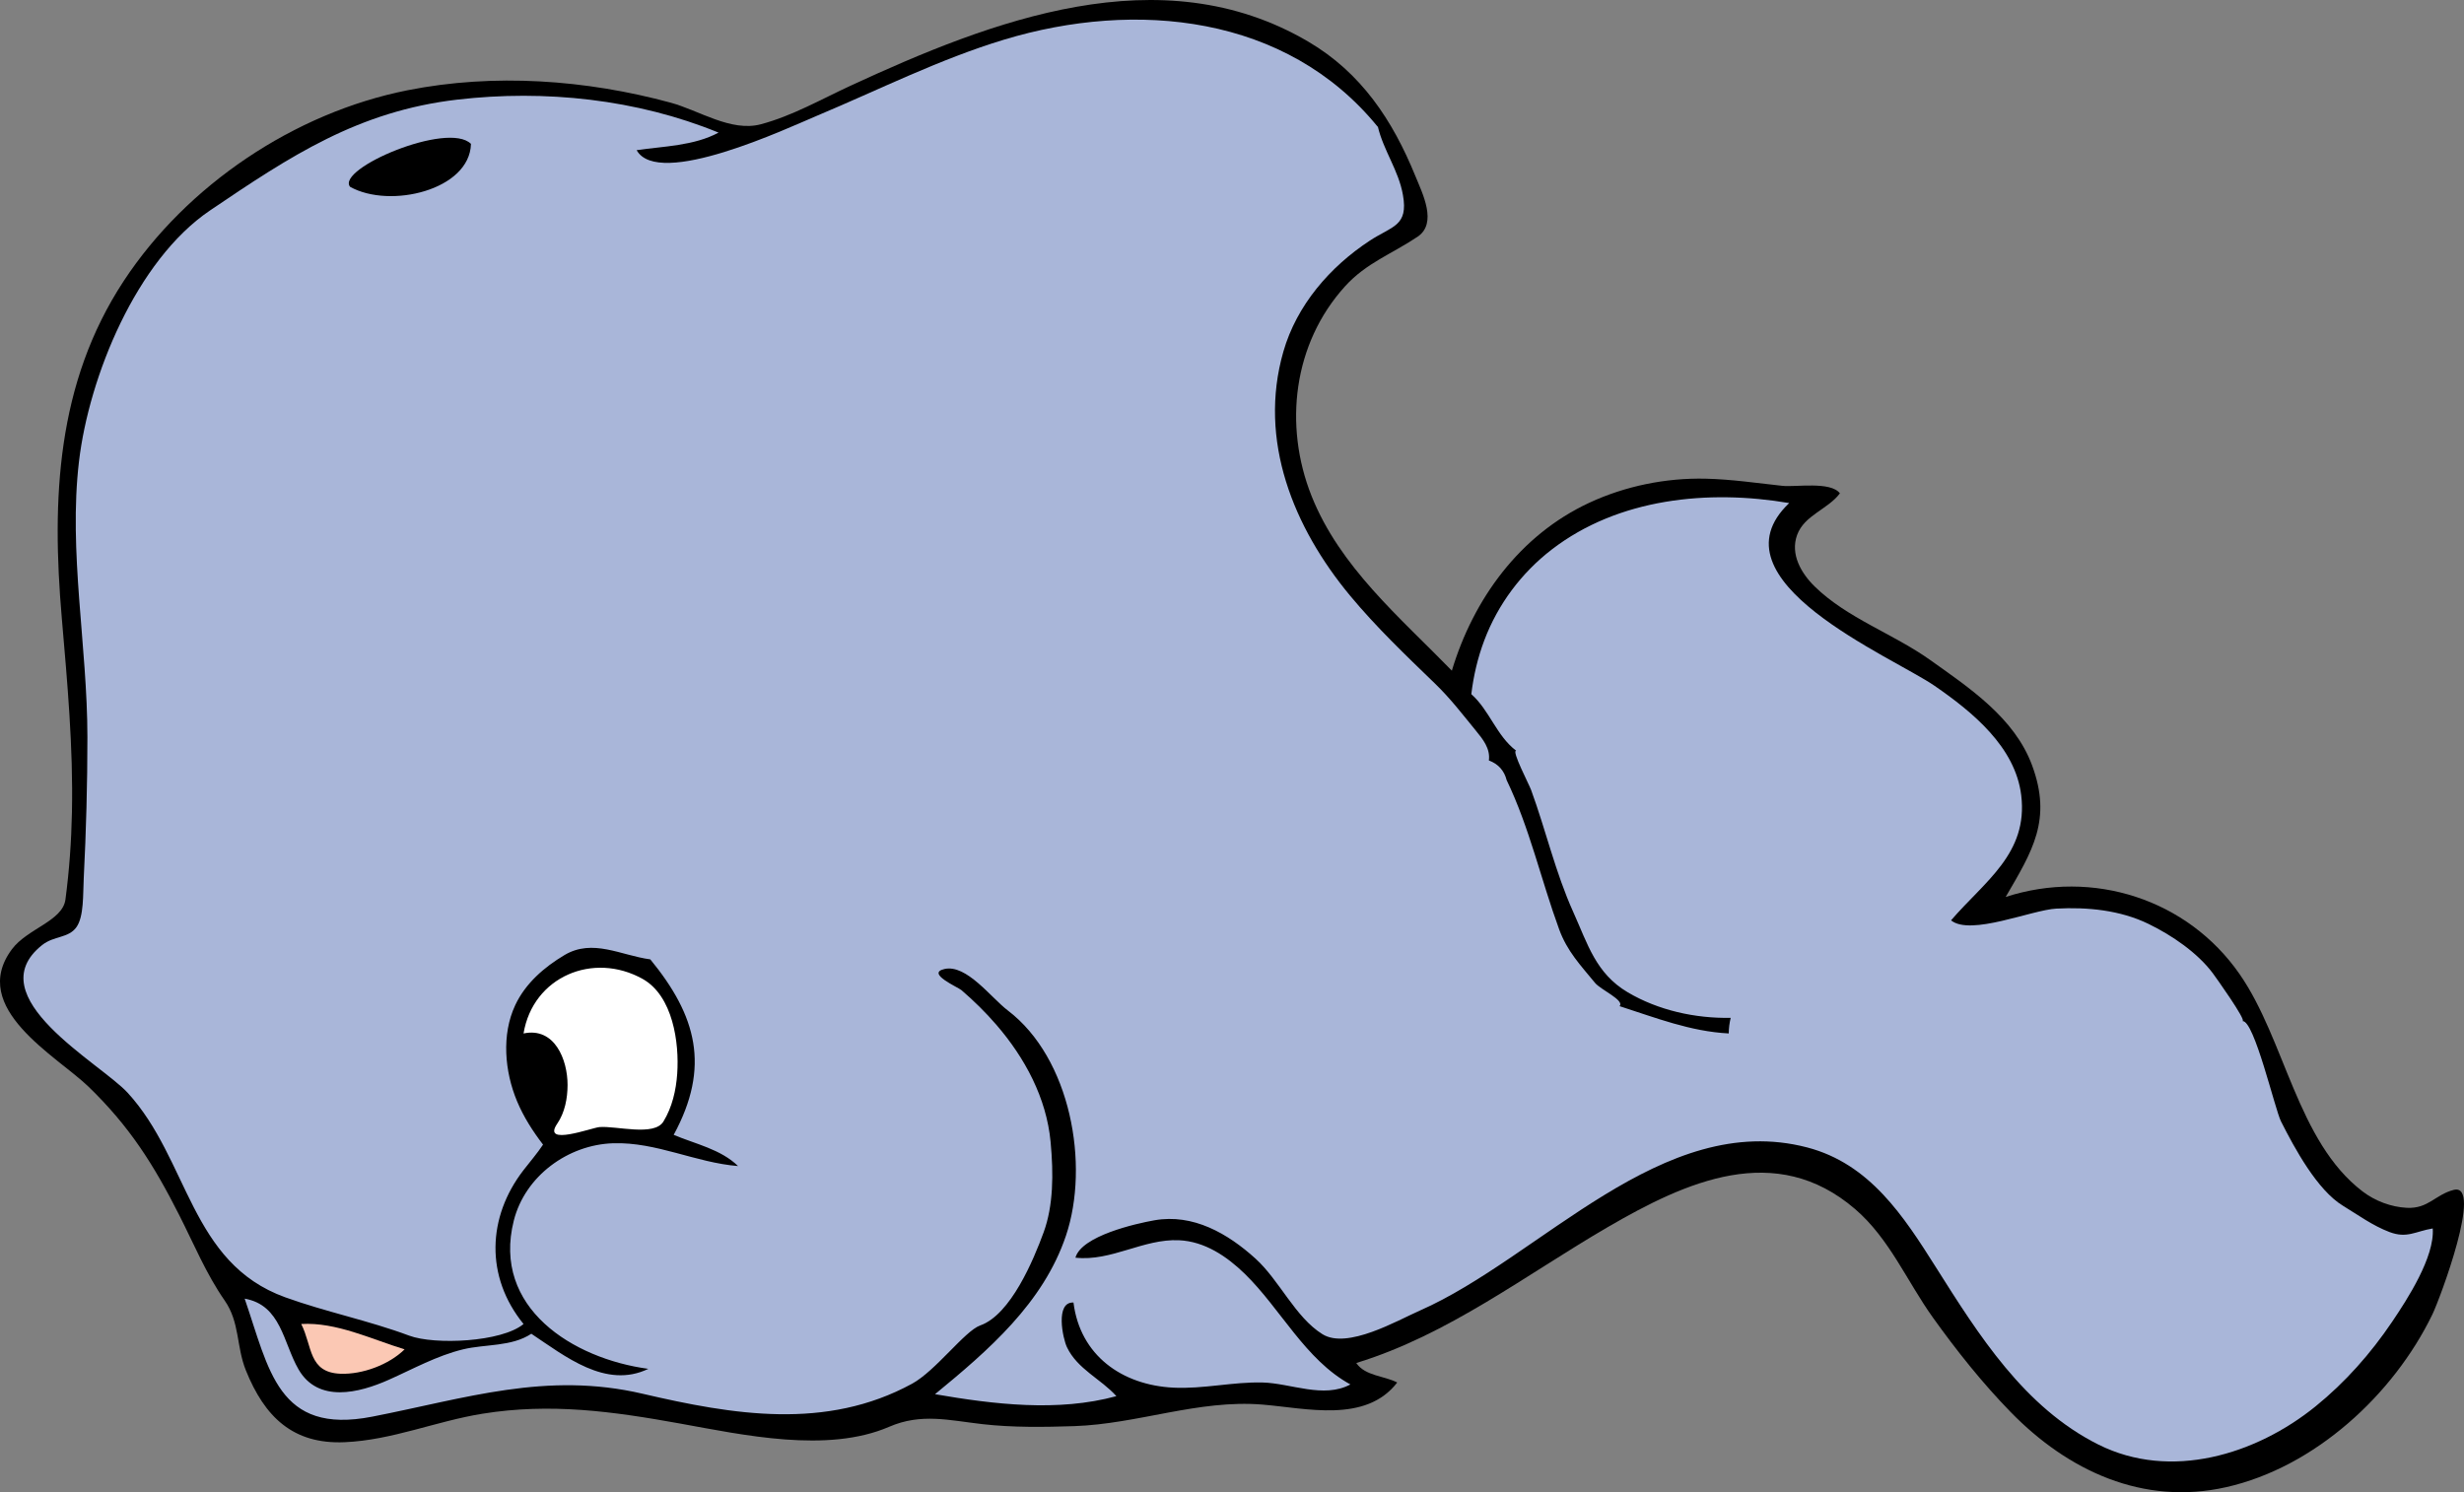
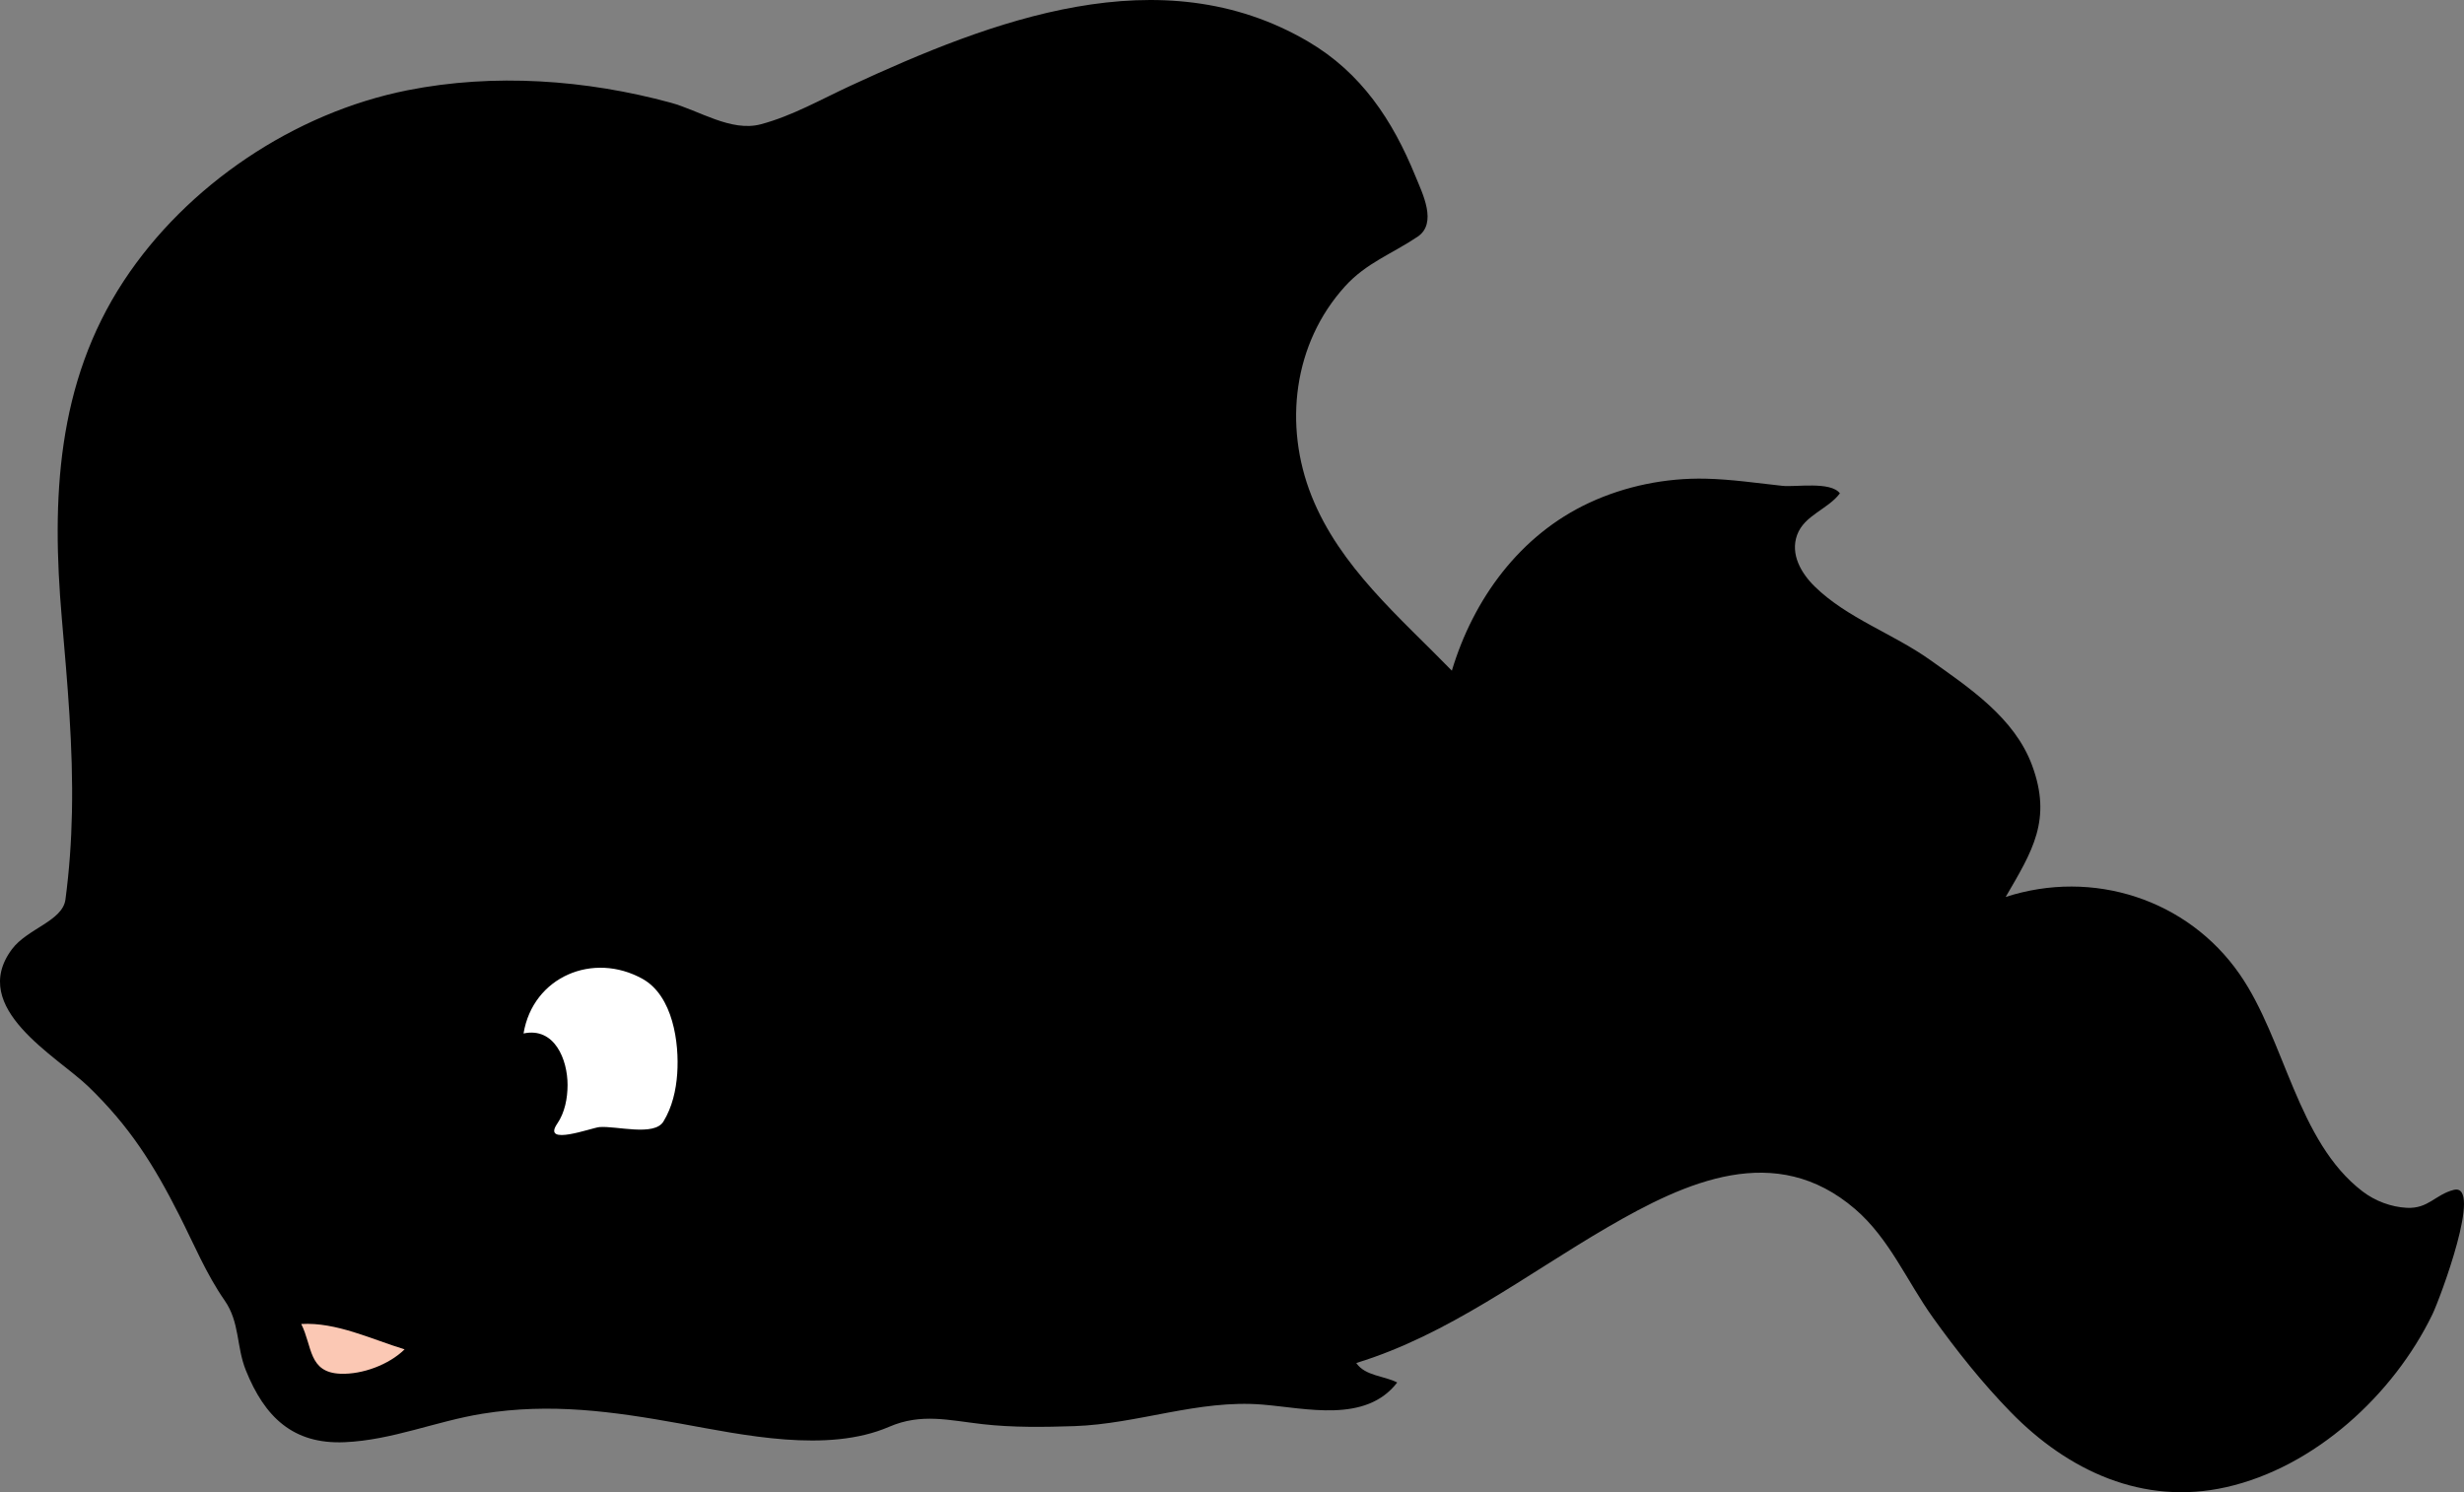
<svg xmlns="http://www.w3.org/2000/svg" id="Layer_1" xml:space="preserve" overflow="visible" viewBox="0 0 303.235 183.667" version="1.1" enable-background="new 0 0 303.235 183.667">
  <rect x="0" y="0" width="303.235" height="183.667" fill="#808080" stroke="none" />
  <g clip-rule="evenodd" fill-rule="evenodd">
    <g>
      <path fill="#FFFFFF" d="m80.991 139.83c-3.304-0.163-6.995-0.884-10.151 0.438-3.588 1.503-2.079-0.864-1.457-2.785 1.127-3.481 0.197-10.504-4.952-9.413 1.146-6.916 9.694-10.946 15.425-6.179 4.576 3.81 4.792 13.52 1.135 17.94" />
      <path fill="#FFFFFF" d="m49.791 166.95c-1.669 1.648-4.303 2.663-6.595 2.945-4.839 0.595-4.454-2.773-6.125-6.065 4.324-0.26 8.676 1.88 12.72 3.11" />
      <path d="m178.67 82.562c2.656-8.85 8.38-16.703 16.888-20.667 4.452-2.075 9.452-3.09 14.358-2.977 3.161 0.074 6.296 0.538 9.434 0.879 1.646 0.179 5.932-0.585 7.08 0.925-1.477 1.972-4.381 2.682-5.268 5.127-0.862 2.375 0.511 4.717 2.161 6.333 3.999 3.914 9.673 5.816 14.196 9.038 4.859 3.459 10.388 7.126 12.556 12.964 2.501 6.731 0.022 10.604-3.245 16.218 10.718-3.481 22.376 0.263 28.787 9.492 5.631 8.106 7.067 20.585 15.133 26.748 1.543 1.18 3.511 1.922 5.453 2.02 2.642 0.134 3.488-1.621 5.758-2.204 3.682-0.945-1.696 13.429-2.62 15.332-4.797 9.893-14.479 18.797-25.359 21.252-10.233 2.309-19.476-2.001-26.538-9.243-3.498-3.588-6.656-7.563-9.57-11.633-3.194-4.462-5.341-9.714-9.575-13.353-9.786-8.406-20.78-3.397-30.457 2.235-10.108 5.884-19.607 13.249-30.931 16.714 1.089 1.608 3.468 1.574 5.04 2.4-3.879 5.044-11.209 3.158-16.593 2.718-7.872-0.644-15.333 2.392-23.156 2.652-3.711 0.123-7.584 0.178-11.278-0.242-4.125-0.468-7.54-1.388-11.495 0.322-7.62 3.295-17.98 1-25.788-0.408-8.257-1.488-15.878-2.547-24.25-1.202-5.727 0.919-11.12 3.254-16.98 3.508-6.36 0.274-9.844-3.111-12.151-8.838-1.193-2.964-0.729-5.896-2.615-8.609-2.262-3.254-3.775-6.925-5.561-10.453-3.165-6.259-6.121-10.95-11.179-15.846-3.895-3.77-14.833-9.676-9.439-16.927 1.892-2.544 6.236-3.462 6.589-6.126 0.472-3.566 0.728-7.157 0.799-10.753 0.166-7.986-0.566-15.957-1.251-23.906-1.257-14.582-0.658-28.875 7.637-41.488 7.732-11.756 20.958-20.688 34.929-23.457 10.641-2.109 21.922-1.3 32.354 1.527 3.498 0.948 7.435 3.638 11.107 2.663 3.842-1.019 7.417-3.067 11.008-4.728 17.335-8.02 38.183-16.132 56.374-5.439 6.508 3.826 10.37 9.667 13.162 16.512 0.884 2.166 2.757 5.83 0.283 7.494-3.153 2.121-6.309 3.214-8.933 6.111-6.374 7.036-7.574 17.099-4.116 25.796 3.49 8.762 10.88 14.935 17.28 21.52" />
-       <path fill="#A9B6D9" d="m169.55 15.603c-11.228-13.79-29.79-15.621-45.976-10.725-7.957 2.407-15.393 6.164-23.038 9.37-3.568 1.497-19.519 9.009-22.187 4.234 3.312-0.482 7.069-0.532 10.08-2.16-10.043-4.118-21.39-5.31-32.134-4.063-12.203 1.416-20.547 6.94-30.453 13.646-9.072 6.142-14.892 20.458-16.122 30.89-1.313 11.14 1.035 22.737 1.036 33.942 0.001 5.788-0.157 11.578-0.451 17.358-0.102 2.012 0.033 4.687-0.892 6.01-0.98 1.399-2.758 1.041-4.24 2.224-7.97 6.359 7.186 14.517 10.537 18.172 7.554 8.24 7.658 20.937 19.388 25.173 5.016 1.812 10.251 2.852 15.254 4.718 3.142 1.172 11.41 0.802 14.078-1.43-4.726-5.802-4.478-13.159 0-18.944 0.804-1.039 1.671-2.04 2.4-3.136-1.268-1.651-2.398-3.419-3.202-5.345-1.521-3.64-1.932-8.185-0.214-11.835 1.257-2.67 3.558-4.664 6.053-6.148 3.482-2.071 6.952 0.049 10.562 0.528 5.688 6.936 7.425 13.223 2.88 21.6 2.654 1.125 5.789 1.761 7.92 3.84-5.229-0.418-10.043-2.973-15.359-2.807-5.558 0.173-10.85 4.019-12.241 9.527-2.704 10.71 7.258 16.993 16.56 18.239-5.235 2.529-10.261-1.571-14.4-4.319-2.44 1.616-5.663 1.258-8.4 1.92-3.236 0.783-6.146 2.413-9.164 3.756-3.637 1.618-8.67 2.883-11.083-1.284-1.894-3.271-2.133-7.921-6.633-8.712 3.008 8.692 4.056 16.801 15.694 14.526 11.524-2.251 21.423-5.586 33.264-2.825 11.142 2.598 22.592 4.535 33.168-1.225 2.925-1.593 6.499-6.511 8.395-7.178 3.75-1.318 6.569-8.07 7.812-11.479 1.188-3.26 1.223-7.139 0.85-11.116-0.507-5.414-3.168-10.351-6.678-14.414-1.318-1.525-2.759-2.942-4.288-4.257-0.438-0.376-4.412-2.074-2.101-2.604 2.713-0.623 5.741 3.536 7.797 5.098 7.745 5.881 10.099 18.984 7.161 27.719-2.793 8.306-9.558 14.129-16.115 19.515 7.223 1.249 15.136 2.21 22.32 0.24-1.912-2.128-4.79-3.319-6.079-6.015-0.533-1.114-1.464-5.621 0.799-5.506 0.816 6.515 5.974 10.161 12.3 10.476 3.681 0.183 7.303-0.726 10.979-0.635 3.447 0.085 7.513 2.013 10.8 0.239-5.564-3.038-8.578-9.317-13.007-13.626-2.201-2.141-4.918-3.979-8.084-4.122-4.394-0.199-8.32 2.632-12.748 2.148 0.746-2.688 7.429-4.197 9.72-4.603 4.769-0.842 9.039 1.629 12.447 4.722 2.954 2.682 4.88 7.209 8.232 9.296 3.056 1.902 9.203-1.683 11.998-2.911 14.825-6.52 29.843-24.725 47.652-20.076 7.709 2.013 11.865 8.444 15.854 14.76 5.27 8.343 10.857 17.246 19.99 21.814 8.897 4.451 19.392 1.242 26.735-4.71 3.641-2.95 6.789-6.514 9.407-10.394 1.877-2.78 5.259-7.985 5.004-11.498-2.143 0.358-3.162 1.259-5.322 0.442-2.071-0.783-3.85-2.094-5.726-3.234-3.16-1.923-5.933-7.034-7.624-10.381-0.749-1.48-3.294-12.474-4.737-12.346 0.527-0.047-3.293-5.403-3.658-5.893-1.878-2.515-5.01-4.662-7.912-6.072-3.494-1.697-7.515-2.087-11.348-1.883-3.016 0.161-10.562 3.397-12.953 1.446 4.13-4.807 9.504-8.213 8.638-15.384-0.72-5.958-6-10.263-10.647-13.472-5.221-3.604-27.895-13.006-17.91-22.505-9.945-1.693-21.013-0.606-29.228 5.723-3.739 2.881-6.626 6.755-8.294 11.172-0.805 2.131-1.328 4.363-1.598 6.625 2.247 1.99 3.099 5.13 5.52 6.96-0.598-0.028 1.574 4.108 1.837 4.827 1.826 4.986 2.997 10.173 5.187 15.023 1.785 3.955 2.771 7.551 6.699 9.881 3.755 2.227 8.336 3.235 12.678 3.149-0.153 0.631-0.233 1.271-0.24 1.92-4.714-0.241-9.003-1.934-13.44-3.36 0.681-0.705-2.322-2.021-3.008-2.854-1.812-2.203-3.436-3.899-4.423-6.598-2.229-6.088-3.639-12.501-6.46-18.364-0.306-1.186-1.036-1.994-2.189-2.424 0.198-1.462-0.743-2.622-1.599-3.666-1.681-2.051-3.112-3.942-5.052-5.817-3.597-3.476-7.223-6.938-10.422-10.792-6.962-8.387-11.359-19.104-8.217-30.047 1.639-5.709 5.727-10.433 10.629-13.652 2.768-1.817 4.771-1.778 4.085-5.625-0.52-3.011-2.41-5.499-3.09-8.43" />
      <path fill="#FFFFFF" d="m79.071 120.48c-6.067-3.376-13.481-0.27-14.64 6.721 3.823-0.811 5.422 3.22 5.417 6.342-0.003 1.63-0.333 3.393-1.27 4.76-1.943 2.837 4.262 0.493 5.203 0.42 2.093-0.164 6.724 1.176 7.862-0.678 1.079-1.757 1.557-3.848 1.699-5.885 0.267-3.82-0.524-9.59-4.271-11.68" />
      <path fill="#FBC8B4" d="m37.071 162.96c1.387 2.732 0.866 5.979 4.845 6.125 2.672 0.099 5.958-1.111 7.875-3.005-4.044-1.23-8.396-3.37-12.72-3.12" />
    </g>
-     <path d="m57.96 17.711c-0.148 5.679-9.976 8.027-14.88 5.28-1.753-2.214 12.052-8.118 14.88-5.28" />
  </g>
</svg>